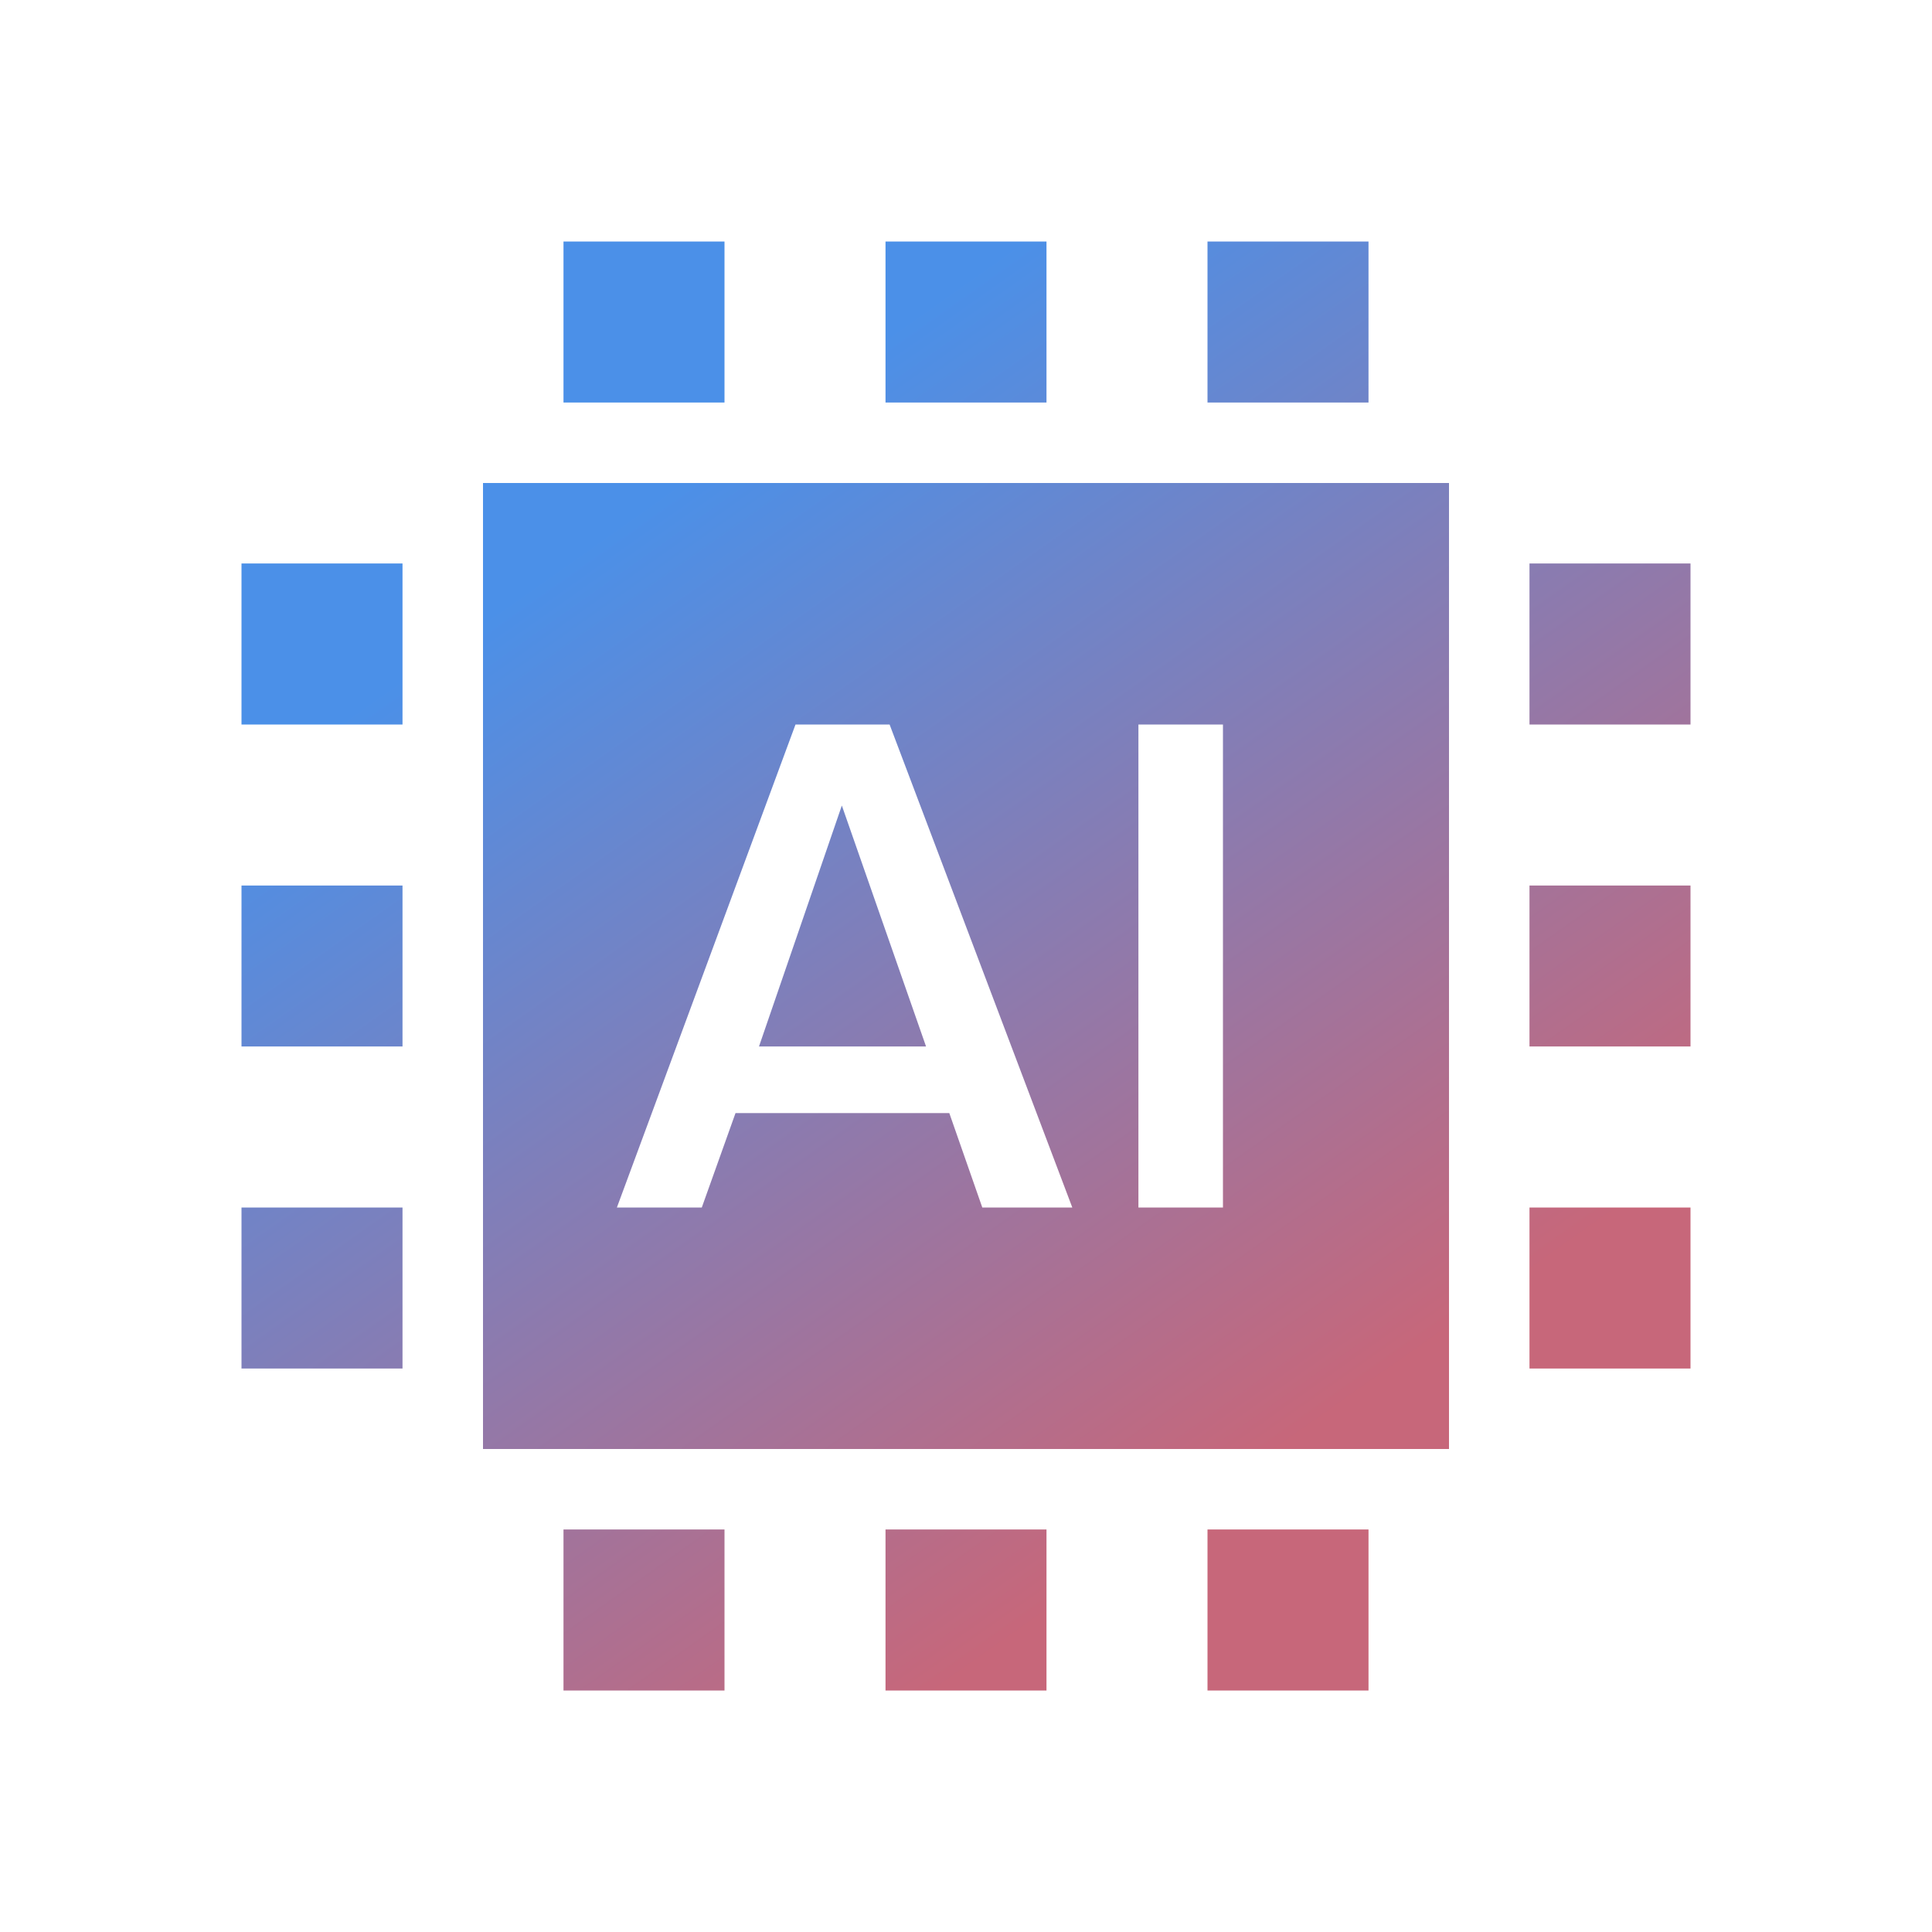
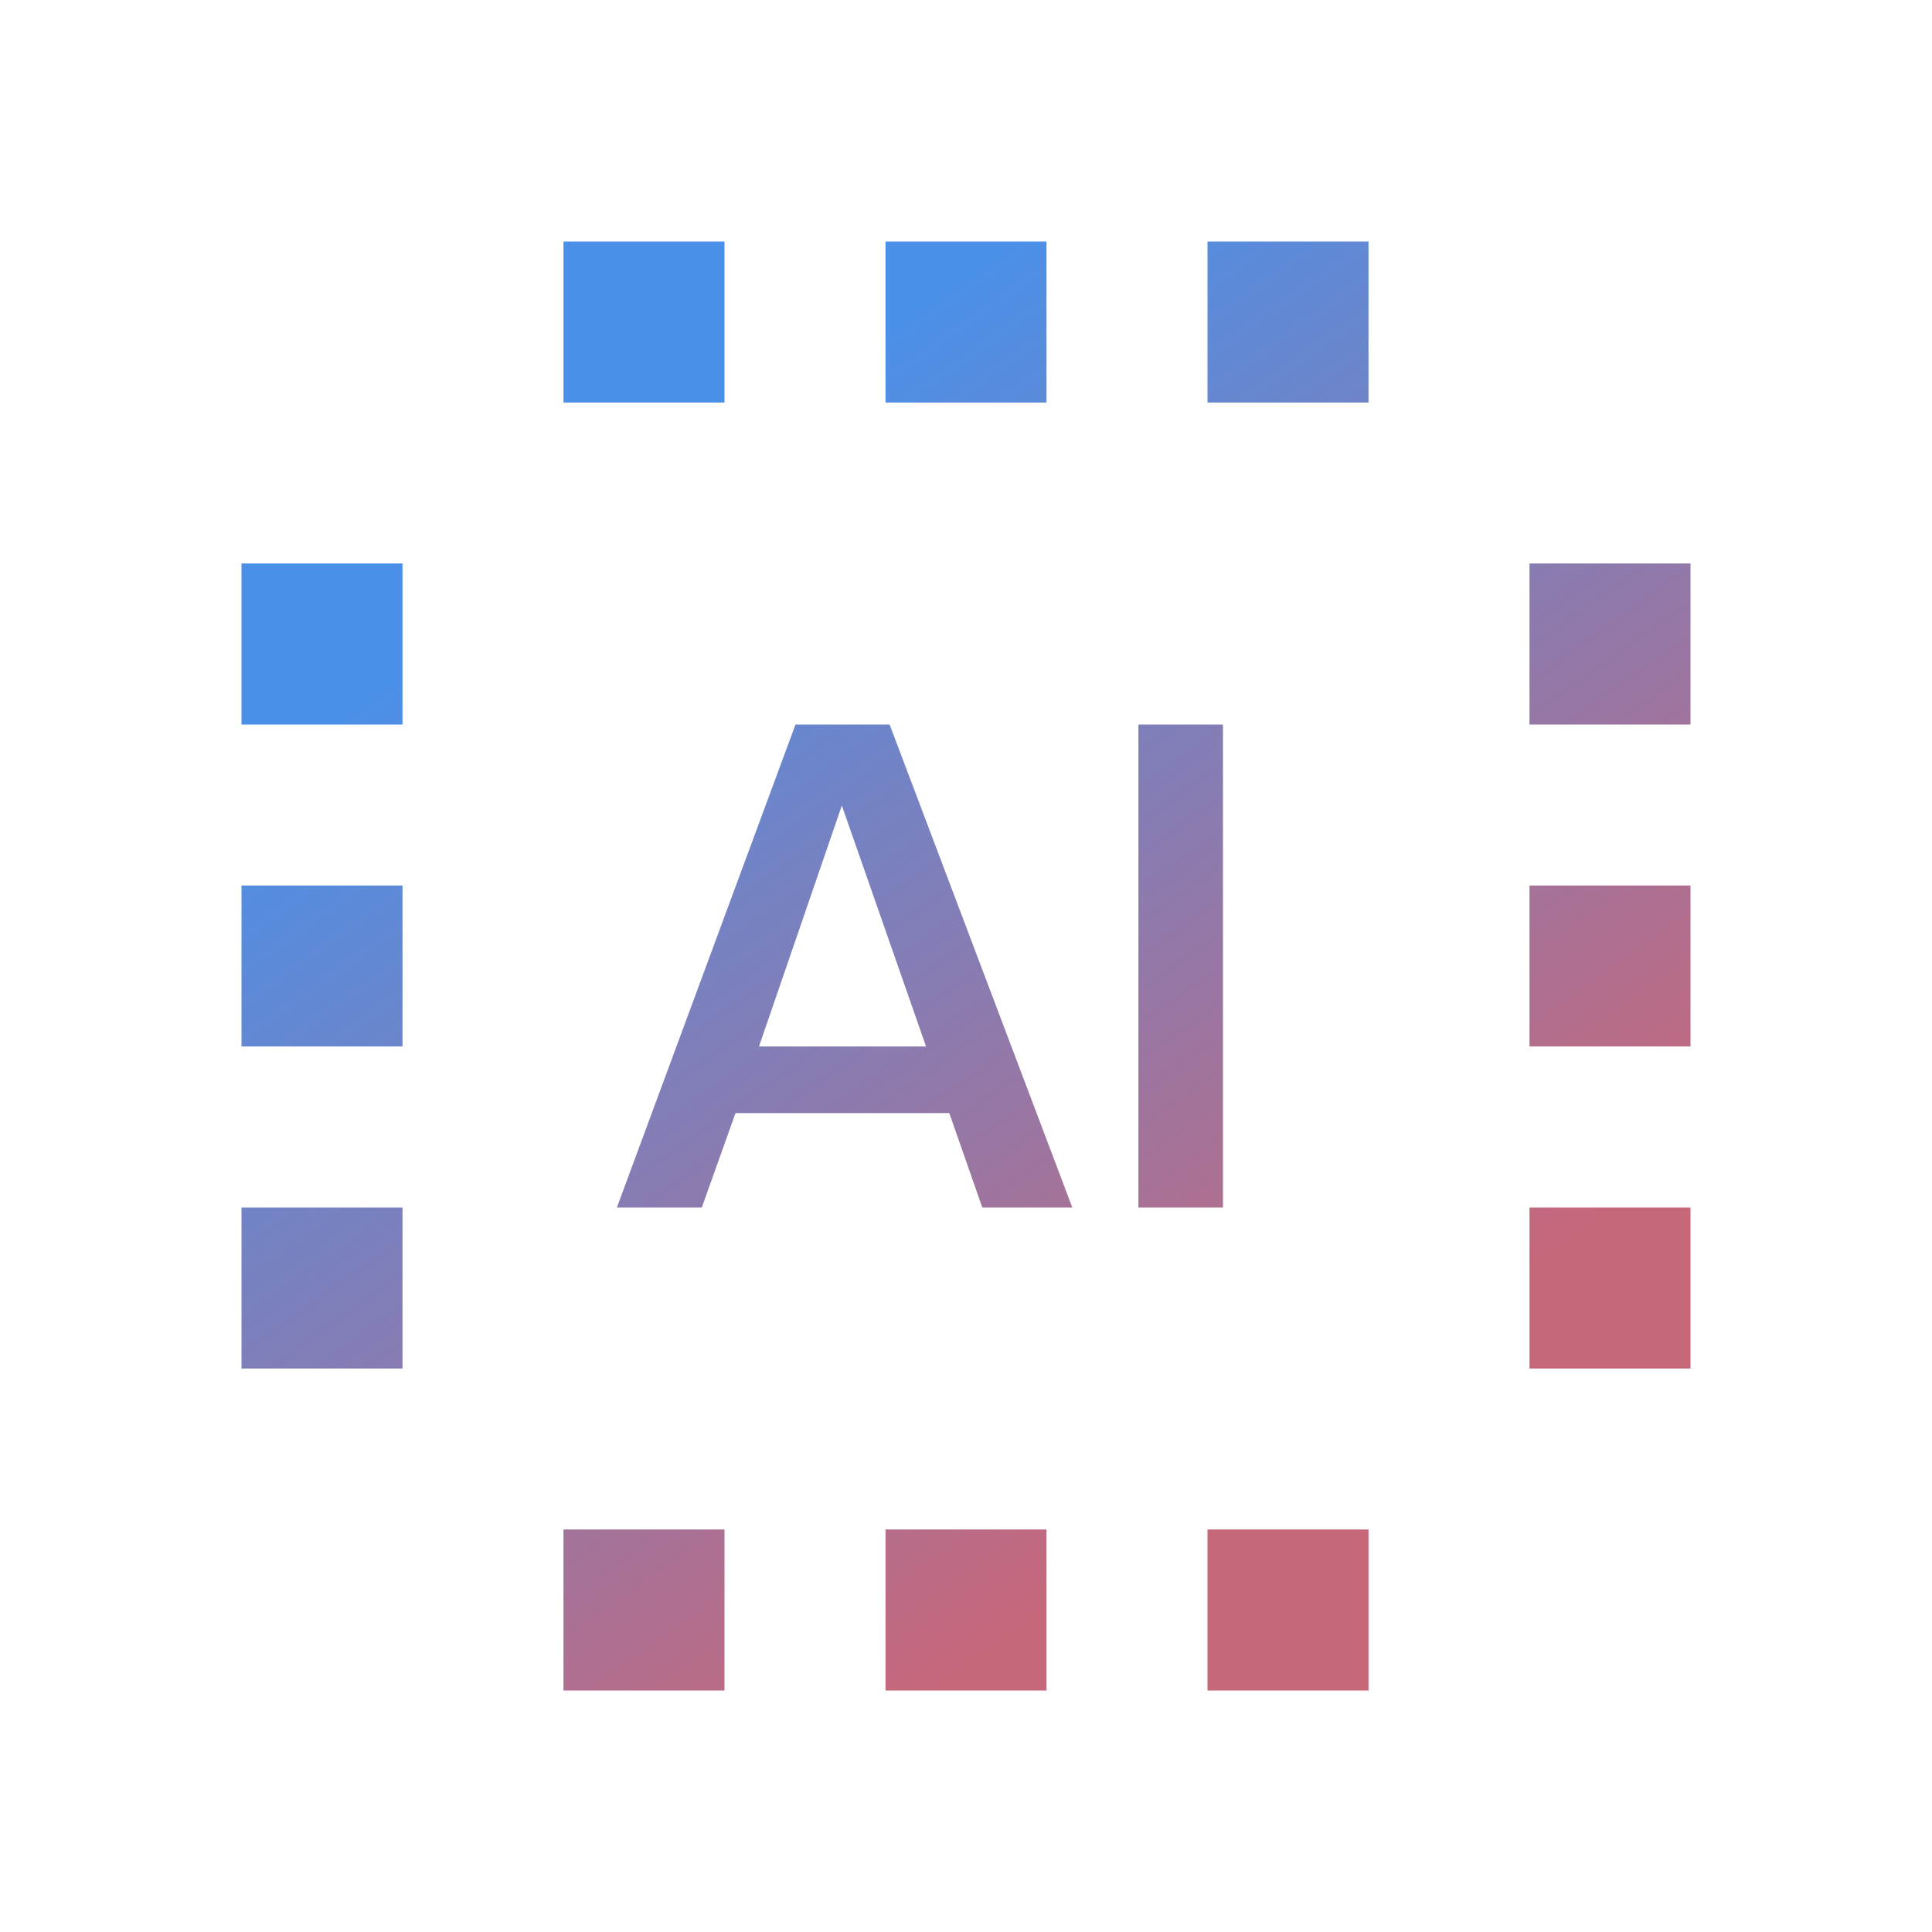
<svg xmlns="http://www.w3.org/2000/svg" width="53" height="53" viewBox="0 0 53 53" fill="none">
-   <path fill-rule="evenodd" clip-rule="evenodd" d="M39.75 13.25V39.75H13.25V13.25H39.75ZM24.404 19.875H21.823L16.923 33.125H19.252L20.177 30.535H26.042L26.947 33.125H29.416L24.404 19.875ZM33.549 19.875H31.23V33.125H33.549V19.875ZM23.094 22.098L25.404 28.708H20.821L23.094 22.098ZM41.958 33.125H46.375V37.542H41.958V33.125ZM15.458 41.958H19.875V46.375H15.458V41.958ZM24.292 41.958H28.708V46.375H24.292V41.958ZM15.458 6.625H19.875V11.042H15.458V6.625ZM33.125 41.958H37.542V46.375H33.125V41.958ZM24.292 6.625H28.708V11.042H24.292V6.625ZM33.125 6.625H37.542V11.042H33.125V6.625ZM41.958 24.292H46.375V28.708H41.958V24.292ZM6.625 33.125H11.042V37.542H6.625V33.125ZM41.958 15.458H46.375V19.875H41.958V15.458ZM6.625 24.292H11.042V28.708H6.625V24.292ZM6.625 15.458H11.042V19.875H6.625V15.458Z" fill="url(#paint0_linear_1095_401)" />
+   <path fill-rule="evenodd" clip-rule="evenodd" d="M39.75 13.25H13.25V13.25H39.75ZM24.404 19.875H21.823L16.923 33.125H19.252L20.177 30.535H26.042L26.947 33.125H29.416L24.404 19.875ZM33.549 19.875H31.23V33.125H33.549V19.875ZM23.094 22.098L25.404 28.708H20.821L23.094 22.098ZM41.958 33.125H46.375V37.542H41.958V33.125ZM15.458 41.958H19.875V46.375H15.458V41.958ZM24.292 41.958H28.708V46.375H24.292V41.958ZM15.458 6.625H19.875V11.042H15.458V6.625ZM33.125 41.958H37.542V46.375H33.125V41.958ZM24.292 6.625H28.708V11.042H24.292V6.625ZM33.125 6.625H37.542V11.042H33.125V6.625ZM41.958 24.292H46.375V28.708H41.958V24.292ZM6.625 33.125H11.042V37.542H6.625V33.125ZM41.958 15.458H46.375V19.875H41.958V15.458ZM6.625 24.292H11.042V28.708H6.625V24.292ZM6.625 15.458H11.042V19.875H6.625V15.458Z" fill="url(#paint0_linear_1095_401)" />
  <defs>
    <linearGradient id="paint0_linear_1095_401" x1="17.5" y1="14" x2="35.5" y2="39.5" gradientUnits="userSpaceOnUse">
      <stop stop-color="#4B90E8" />
      <stop offset="1" stop-color="#C7677A" />
    </linearGradient>
  </defs>
</svg>